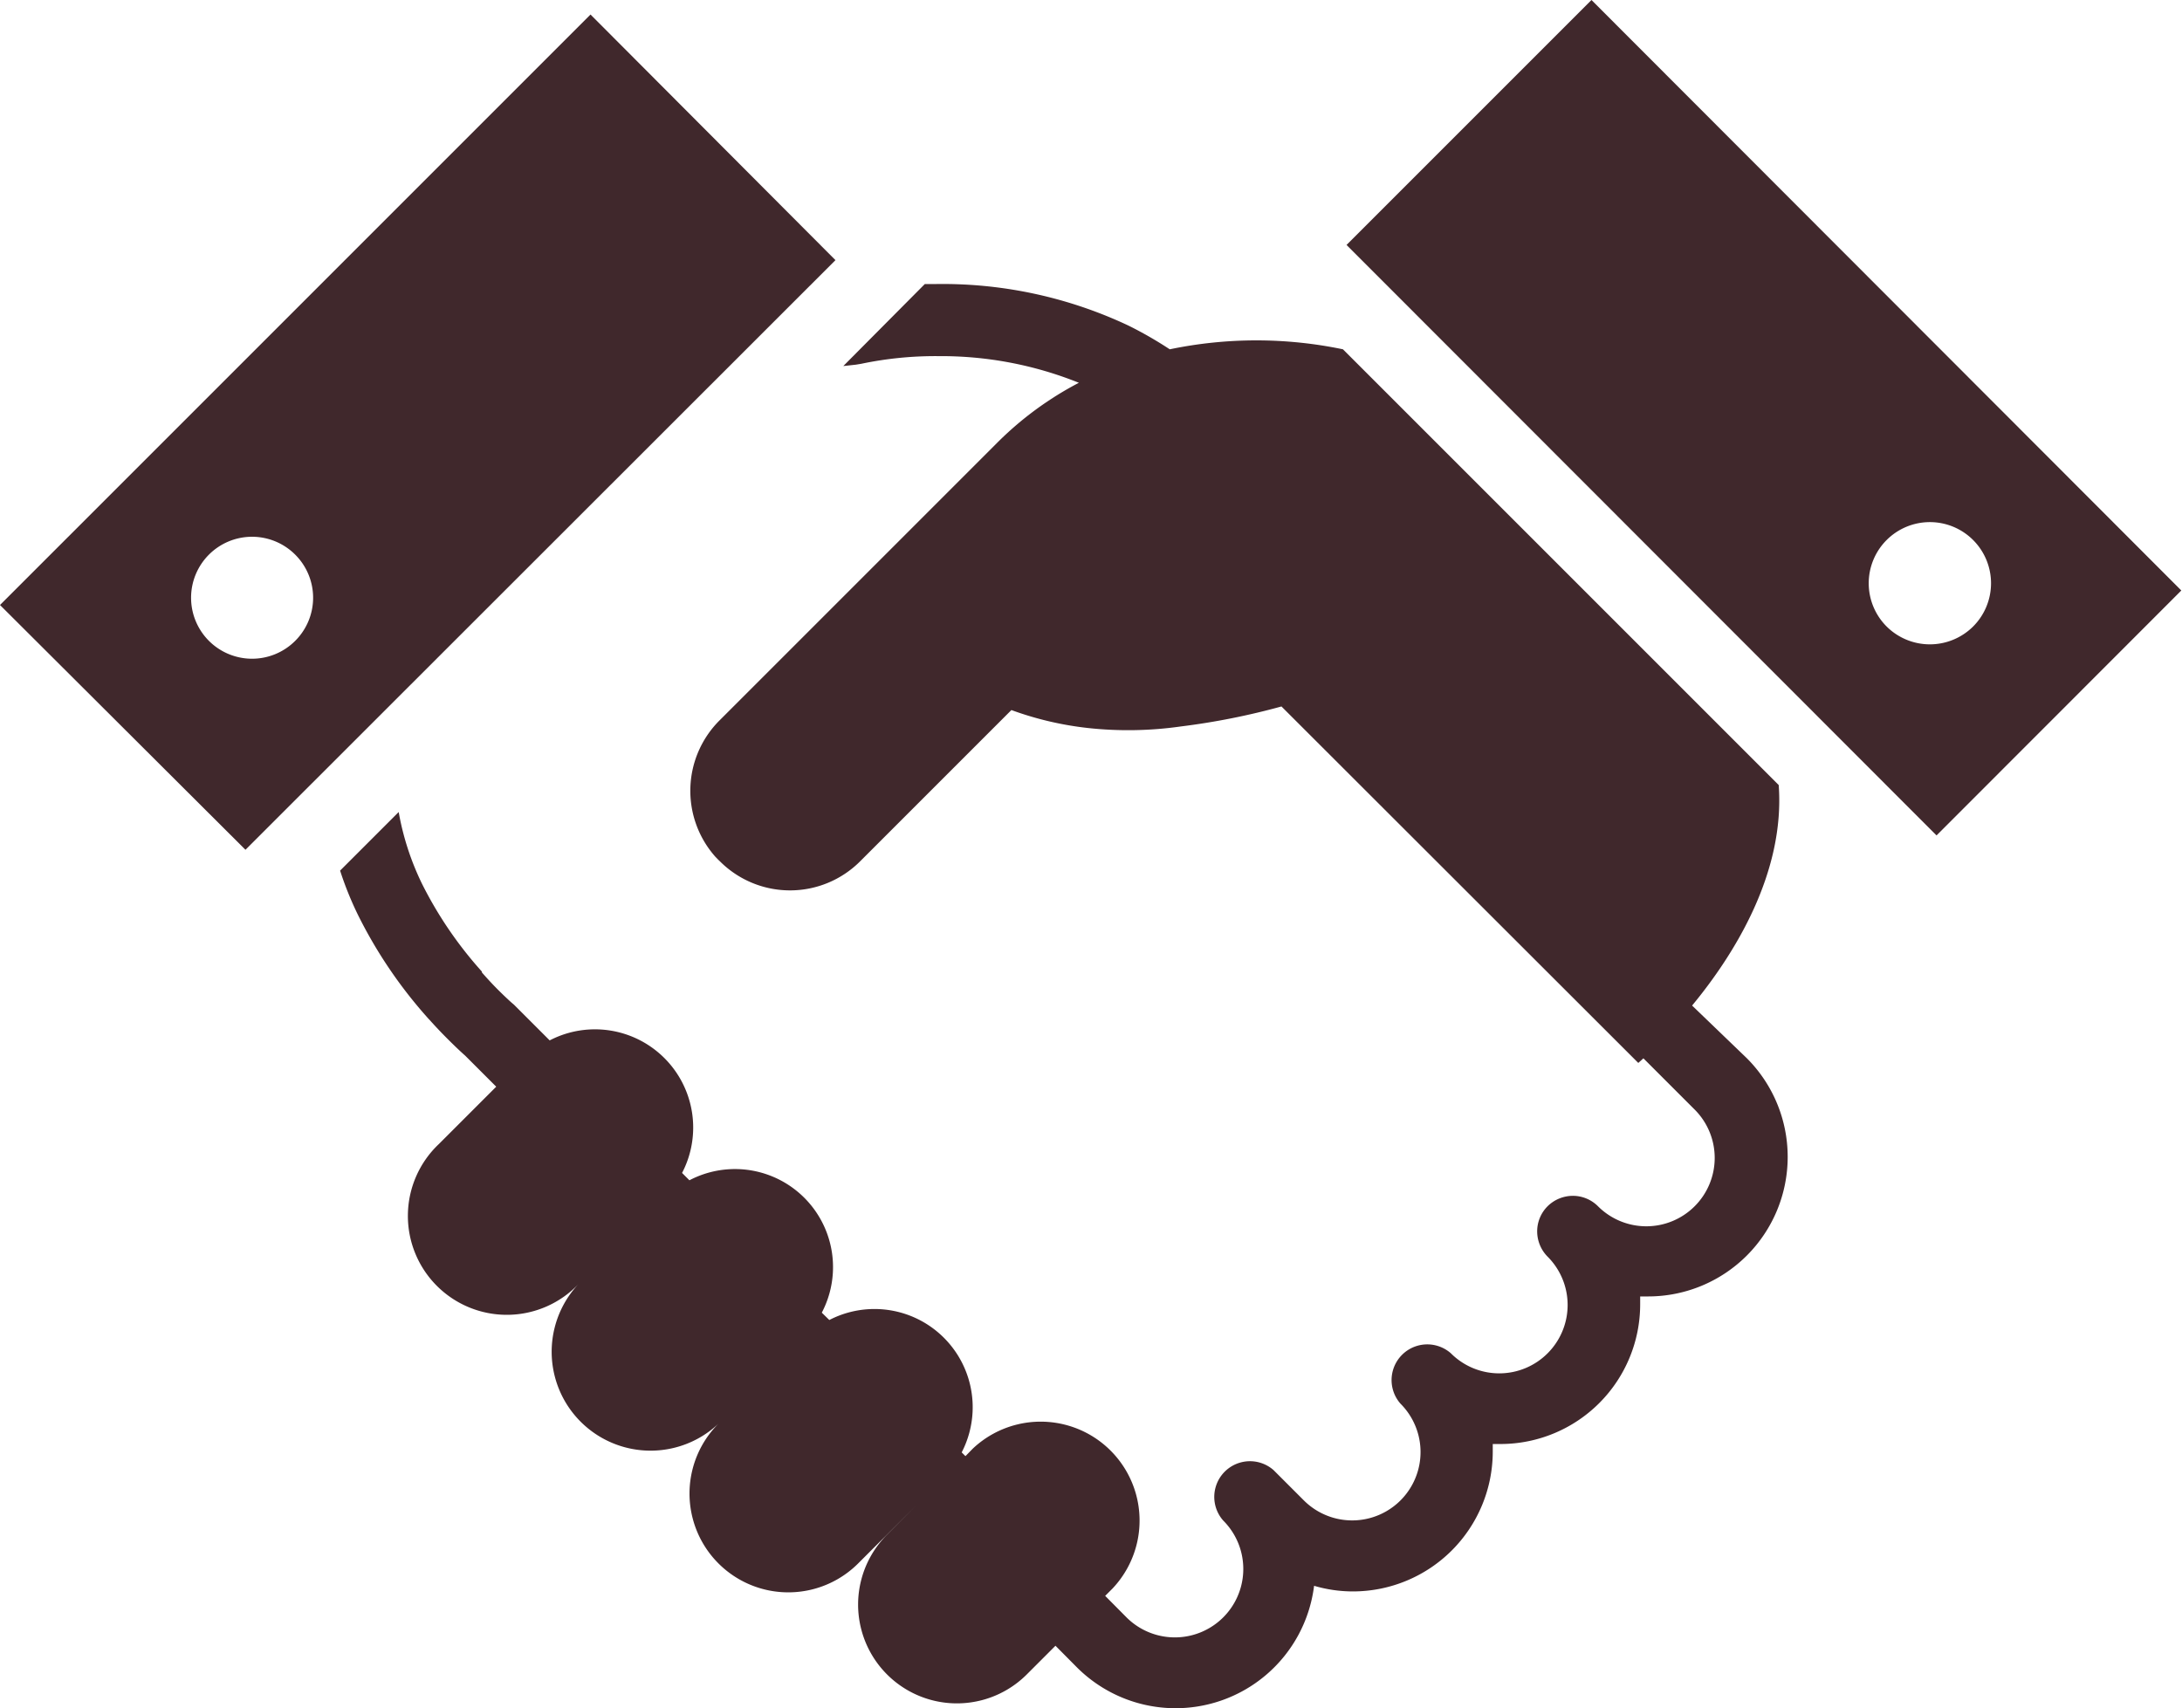
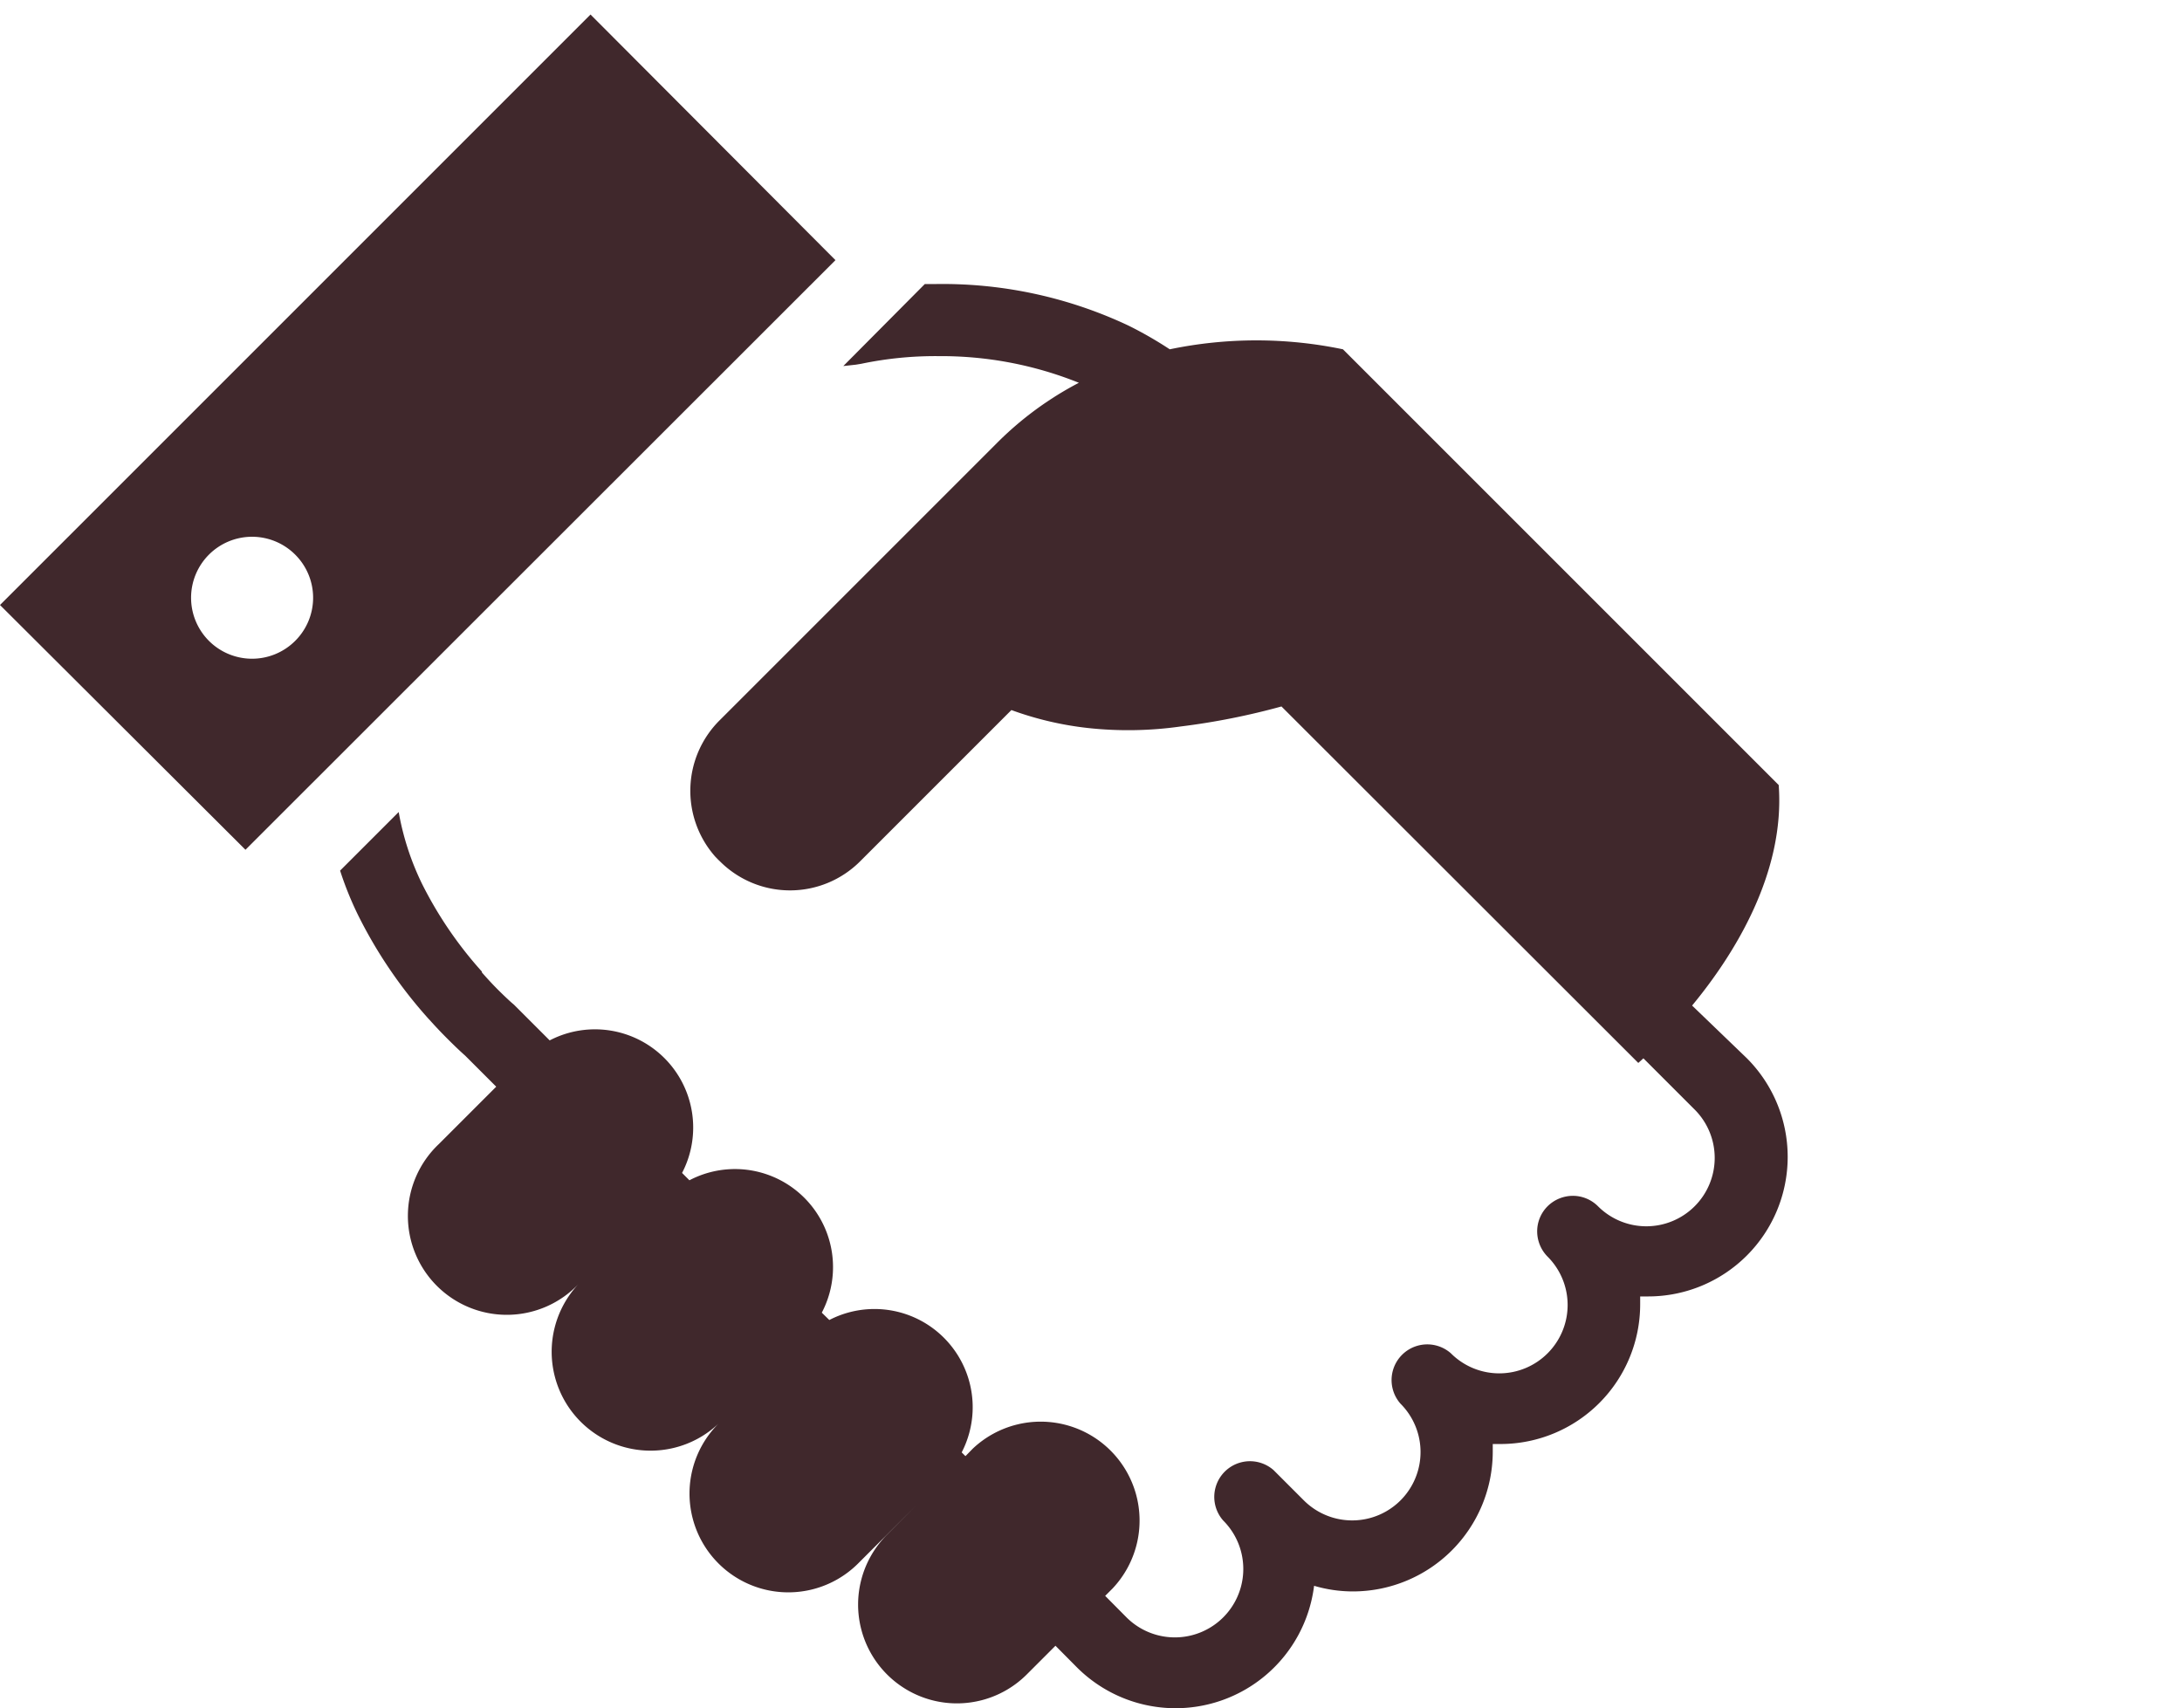
<svg xmlns="http://www.w3.org/2000/svg" id="レイヤー_1" data-name="レイヤー 1" viewBox="0 0 127.74 100">
  <defs>
    <style>.cls-1{fill:#40282c;}</style>
  </defs>
  <path class="cls-1" d="M332.69,429.64c2.48-3,5.45-7.77,5.07-12.91l-25.51-25.51a24.86,24.86,0,0,0-10.14,0,22.79,22.79,0,0,0-2.42-1.39,25.52,25.52,0,0,0-11.34-2.43h-.58L283,392.2l.73-.08.31-.05a21.13,21.13,0,0,1,4.55-.45,21.59,21.59,0,0,1,8.2,1.56A19.52,19.52,0,0,0,292,396.7l-16.1,16.1h0l-.13.13a5.82,5.82,0,0,0-.26,8c.08.08.17.18.26.26a5.8,5.8,0,0,0,8.22,0l8.85-8.85a19.11,19.11,0,0,0,4.47,1.05,21.8,21.8,0,0,0,5.45-.09,41.22,41.22,0,0,0,5.89-1.17L329.54,433l.3-.27,3,3a4,4,0,0,1,0,5.66,4,4,0,0,1-5.66,0,2.08,2.08,0,0,0-1.47-.61,2.11,2.11,0,0,0-1.48.61,2.08,2.08,0,0,0-.61,1.47,2.11,2.11,0,0,0,.61,1.48,4,4,0,0,1,0,5.66,4,4,0,0,1-5.66,0,2.09,2.09,0,0,0-2.95,2.95,4,4,0,0,1-5.66,5.66l-1.77-1.77h0a2.09,2.09,0,0,0-2.95,2.95,4,4,0,0,1-5.66,5.67l-1.25-1.26.43-.43a5.79,5.79,0,0,0-8.18-8.19l-.43.44-.22-.22a5.75,5.75,0,0,0-7.75-7.75l-.44-.43a5.74,5.74,0,0,0-7.75-7.75l-.43-.43a5.75,5.75,0,0,0-7.75-7.76l-2.09-2.09-.13-.11s-.33-.29-.82-.78c-.27-.27-.58-.6-.93-1h0l0-.05h0a23.16,23.16,0,0,1-3.5-5.13,15.86,15.86,0,0,1-1.37-4.21l-3.43,3.43a19.59,19.59,0,0,0,1.05,2.6,27.14,27.14,0,0,0,4.14,6.09h0l.05.05h0c.39.44.76.82,1.08,1.14.49.49.85.82,1,.95l1.82,1.82-3.36,3.36a5.79,5.79,0,1,0,8.19,8.18,5.79,5.79,0,0,0,8.18,8.19,5.78,5.78,0,0,0,8.18,8.18l3.36-3.36-1.67,1.68a5.78,5.78,0,0,0,8.18,8.18l1.68-1.68,1.25,1.26a8.17,8.17,0,0,0,13.89-4.77,8,8,0,0,0,2.28.33,8.19,8.19,0,0,0,8.18-8.18c0-.15,0-.3,0-.45l.46,0a8.18,8.18,0,0,0,8.17-8.18c0-.15,0-.31,0-.46l.46,0a8.17,8.17,0,0,0,5.78-13.95Z" transform="translate(-233.63 -370.77)" />
  <path class="cls-1" d="M268.2,371.62l-34.57,34.57L248,420.52,282.54,386Zm-17.29,36.67a3.57,3.57,0,1,1,0-5.05,3.56,3.56,0,0,1,0,5.05" transform="translate(-233.63 -370.77)" />
-   <path class="cls-1" d="M326.8,370.77l-14.34,14.34L347,419.68l14.33-14.34Zm17.28,36.68a3.58,3.58,0,1,1,5.06,0,3.59,3.59,0,0,1-5.06,0" transform="translate(-233.63 -370.77)" />
</svg>